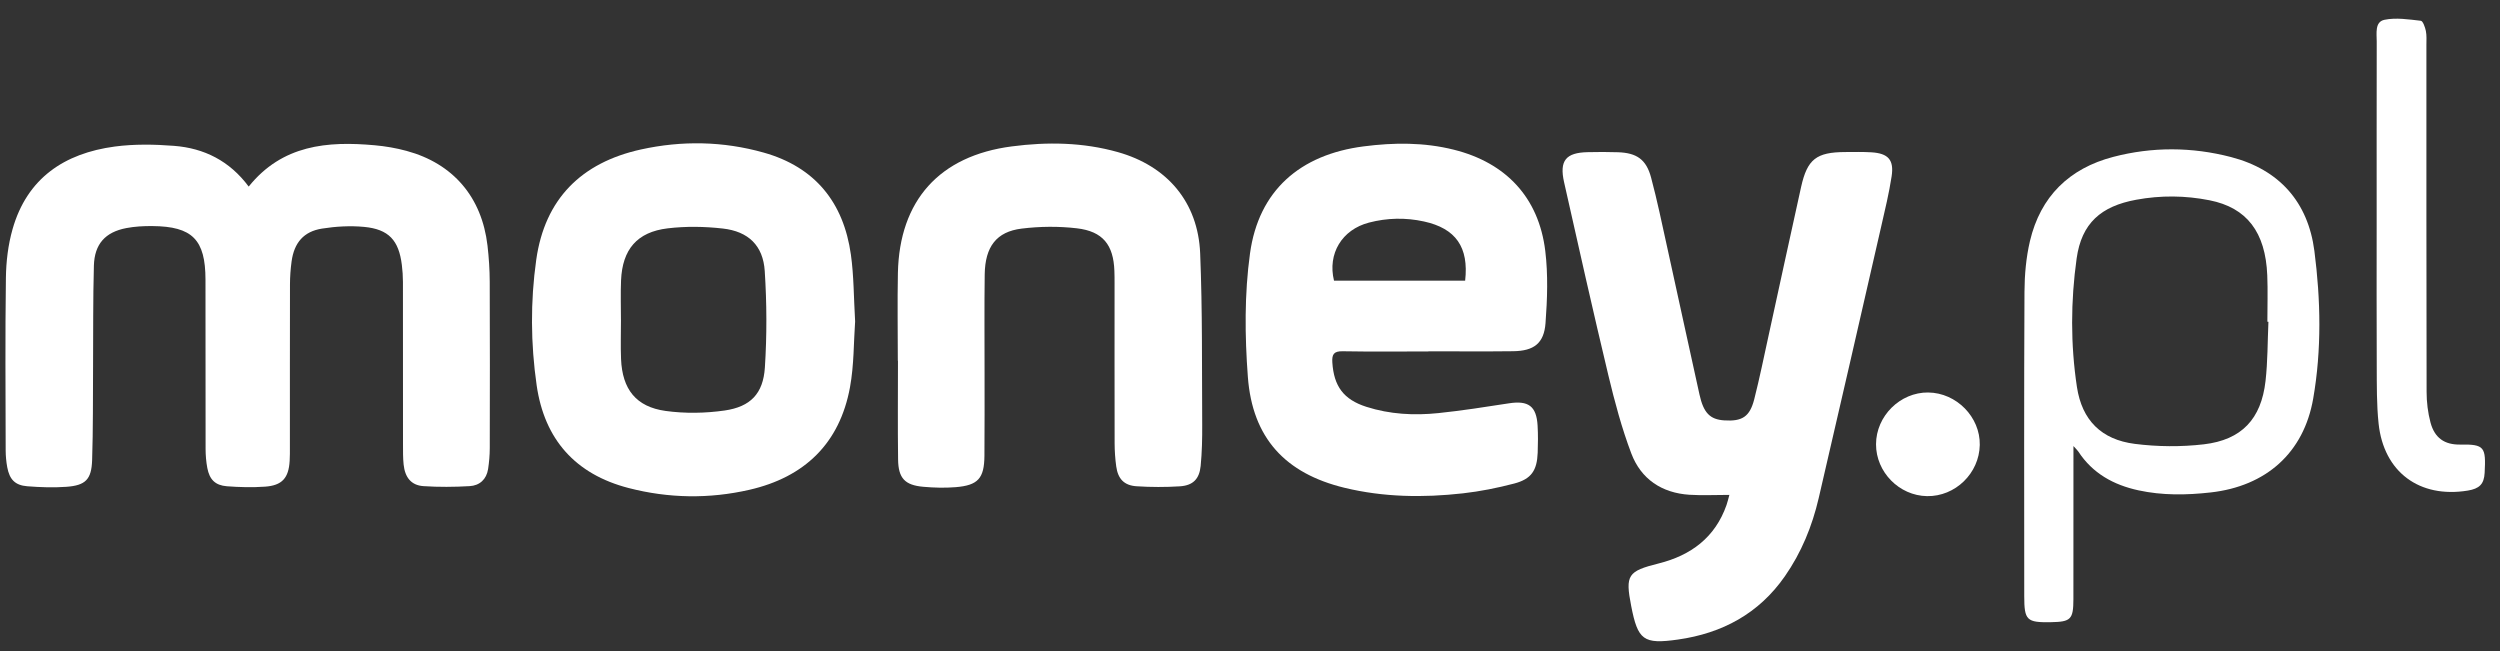
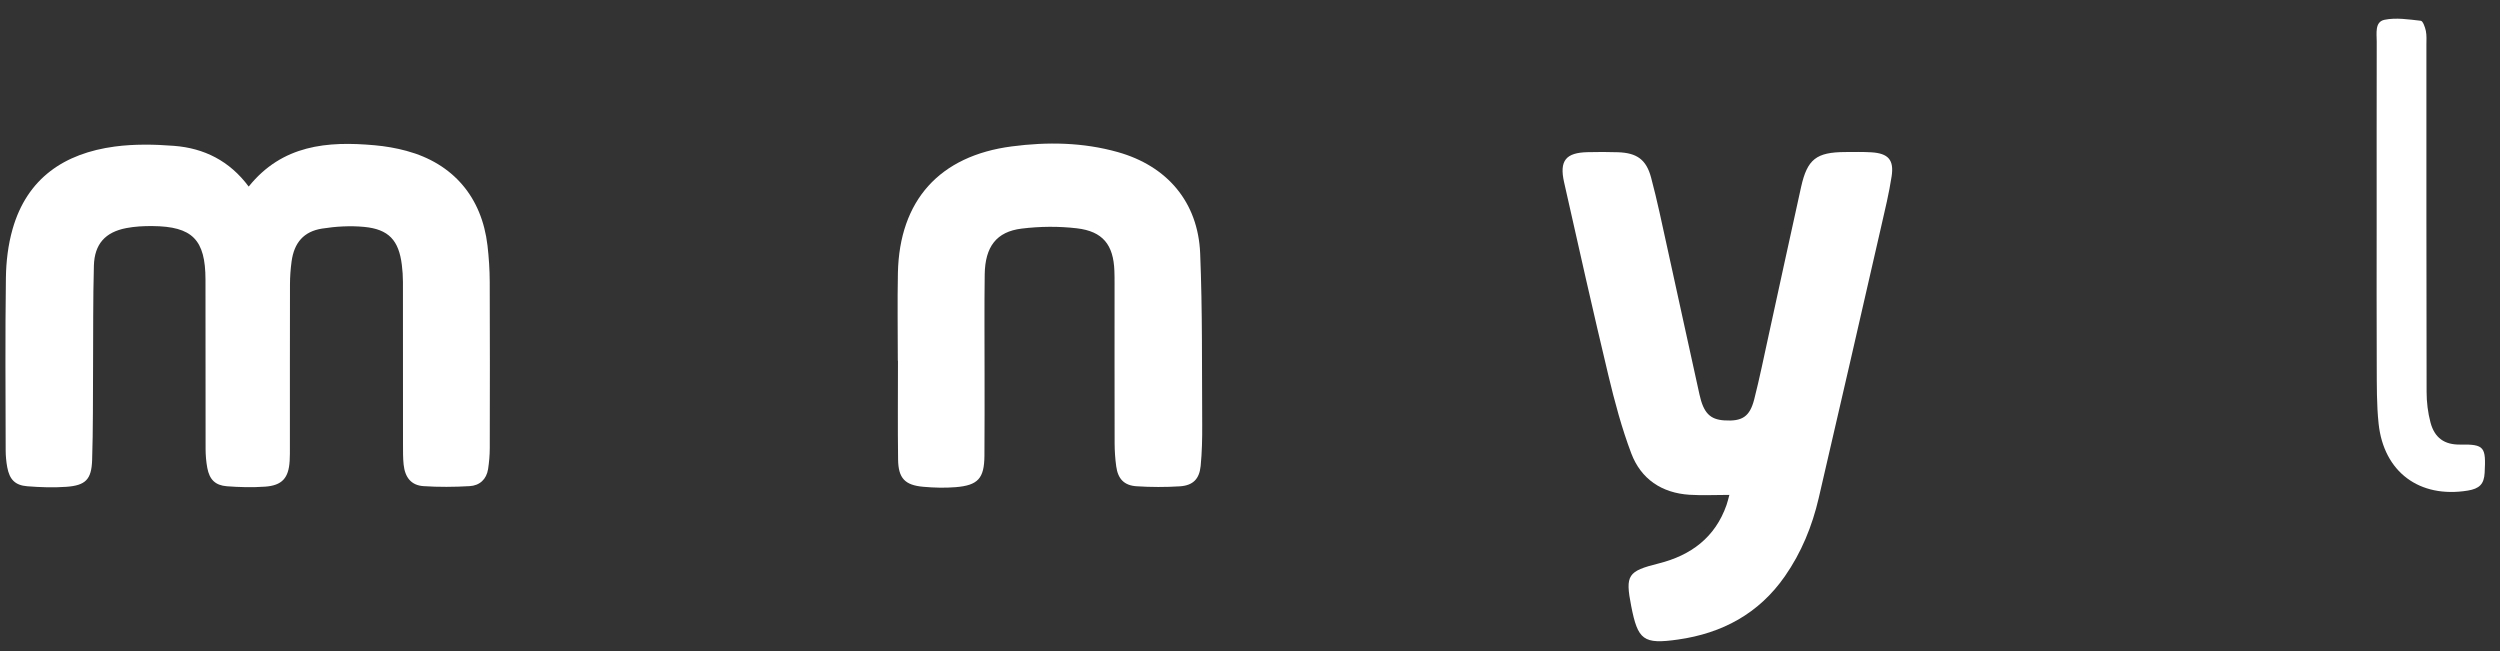
<svg xmlns="http://www.w3.org/2000/svg" width="119" height="31" viewBox="0 0 119 31" fill="none">
  <rect x="0" y="0" width="119" height="31" fill="#333333" stroke="none" />
  <path d="M11.838 8.881C13.437 6.893 15.582 6.71 17.842 6.915C18.349 6.961 18.86 7.048 19.351 7.182C21.572 7.784 22.935 9.382 23.205 11.689C23.271 12.259 23.309 12.836 23.311 13.409C23.322 16.049 23.319 18.689 23.313 21.328C23.313 21.662 23.283 21.998 23.233 22.328C23.157 22.817 22.83 23.113 22.356 23.14C21.624 23.182 20.886 23.189 20.155 23.14C19.578 23.101 19.276 22.731 19.212 22.108C19.179 21.791 19.184 21.469 19.183 21.149C19.181 18.574 19.183 15.998 19.18 13.422C19.18 13.151 19.161 12.879 19.128 12.61C18.984 11.44 18.504 10.911 17.331 10.8C16.67 10.738 15.985 10.777 15.328 10.881C14.455 11.019 14.002 11.555 13.88 12.44C13.83 12.803 13.804 13.172 13.803 13.539C13.797 16.114 13.8 18.689 13.799 21.265C13.799 21.489 13.802 21.714 13.788 21.937C13.741 22.752 13.431 23.107 12.617 23.165C12.014 23.207 11.402 23.192 10.799 23.146C10.243 23.102 9.972 22.825 9.868 22.276C9.812 21.98 9.787 21.674 9.786 21.372C9.78 18.685 9.785 15.998 9.781 13.31C9.779 11.406 9.157 10.776 7.251 10.761C6.837 10.757 6.416 10.78 6.011 10.857C5.011 11.049 4.498 11.616 4.469 12.645C4.425 14.243 4.441 15.843 4.43 17.442C4.42 18.93 4.434 20.418 4.385 21.904C4.355 22.825 4.07 23.105 3.164 23.172C2.545 23.217 1.916 23.195 1.297 23.146C0.718 23.1 0.454 22.824 0.345 22.242C0.296 21.976 0.271 21.703 0.27 21.433C0.264 18.698 0.244 15.962 0.281 13.227C0.291 12.452 0.385 11.654 0.597 10.91C1.287 8.482 3.064 7.297 5.46 6.976C6.386 6.853 7.346 6.869 8.28 6.942C9.712 7.052 10.925 7.653 11.838 8.881H11.838Z" fill="white" />
  <path d="M82.315 23.557C81.629 23.557 81.022 23.589 80.419 23.551C79.098 23.466 78.11 22.802 77.649 21.581C77.194 20.378 76.859 19.122 76.559 17.869C75.828 14.81 75.139 11.741 74.45 8.672C74.219 7.643 74.535 7.265 75.578 7.243C76.058 7.232 76.539 7.23 77.02 7.247C77.907 7.278 78.36 7.588 78.591 8.448C78.884 9.542 79.111 10.654 79.356 11.76C79.871 14.098 80.377 16.44 80.895 18.778C81.089 19.656 81.397 19.965 82.071 20.01C82.927 20.066 83.289 19.839 83.502 19.004C83.758 17.999 83.964 16.98 84.186 15.967C84.703 13.612 85.209 11.254 85.732 8.901C86.027 7.576 86.458 7.244 87.831 7.237C88.247 7.236 88.665 7.225 89.08 7.25C89.879 7.3 90.162 7.607 90.041 8.396C89.918 9.199 89.726 9.992 89.544 10.786C88.557 15.097 87.571 19.408 86.569 23.715C86.259 25.047 85.747 26.302 84.959 27.432C83.721 29.209 81.978 30.145 79.868 30.443C78.224 30.676 77.961 30.472 77.643 28.837C77.358 27.369 77.481 27.189 78.95 26.821C80.49 26.435 81.639 25.585 82.182 24.04C82.234 23.892 82.268 23.738 82.318 23.557H82.315Z" fill="white" />
-   <path d="M67.992 16.729C66.631 16.729 65.269 16.745 63.909 16.72C63.484 16.712 63.395 16.873 63.419 17.253C63.492 18.383 63.95 19.017 65.043 19.366C66.156 19.722 67.311 19.783 68.463 19.664C69.591 19.548 70.713 19.369 71.833 19.197C72.753 19.056 73.136 19.334 73.189 20.255C73.215 20.685 73.209 21.119 73.194 21.55C73.162 22.397 72.891 22.802 72.078 23.016C71.278 23.226 70.457 23.39 69.635 23.483C67.748 23.695 65.859 23.669 64.004 23.22C61.179 22.536 59.615 20.851 59.398 17.939C59.252 15.99 59.234 13.993 59.5 12.064C59.912 9.072 61.879 7.359 64.907 6.968C66.344 6.782 67.781 6.77 69.199 7.125C71.686 7.745 73.247 9.405 73.555 11.945C73.692 13.075 73.652 14.239 73.567 15.379C73.495 16.347 73.01 16.706 72.027 16.718C70.682 16.735 69.337 16.722 67.991 16.722V16.729H67.992ZM69.741 13.36C69.921 11.765 69.297 10.873 67.779 10.542C66.907 10.351 66.028 10.37 65.165 10.595C63.873 10.932 63.184 12.079 63.499 13.361H69.741V13.36Z" fill="white" />
-   <path d="M40.704 15.299C40.634 16.27 40.654 17.37 40.46 18.431C39.971 21.105 38.297 22.713 35.673 23.314C33.757 23.754 31.822 23.722 29.919 23.229C27.389 22.574 25.916 20.917 25.545 18.342C25.259 16.357 25.245 14.35 25.525 12.366C25.933 9.47 27.672 7.741 30.507 7.115C32.461 6.685 34.424 6.72 36.351 7.263C38.802 7.953 40.156 9.641 40.503 12.122C40.644 13.131 40.637 14.16 40.704 15.3V15.299ZM29.558 15.219C29.558 15.843 29.537 16.468 29.562 17.09C29.621 18.528 30.273 19.366 31.684 19.561C32.604 19.688 33.572 19.672 34.493 19.54C35.724 19.362 36.327 18.738 36.408 17.496C36.507 15.971 36.501 14.43 36.402 12.905C36.325 11.689 35.622 11.015 34.406 10.878C33.542 10.78 32.647 10.766 31.784 10.869C30.322 11.043 29.624 11.874 29.562 13.348C29.536 13.971 29.557 14.595 29.557 15.219H29.558Z" fill="white" />
  <path d="M42.736 17.171C42.736 15.78 42.712 14.387 42.74 12.995C42.812 9.538 44.719 7.417 48.16 6.969C49.855 6.747 51.548 6.772 53.209 7.24C55.558 7.901 57.028 9.62 57.128 12.061C57.239 14.777 57.208 17.499 57.225 20.218C57.229 20.872 57.215 21.529 57.151 22.18C57.089 22.805 56.783 23.109 56.16 23.149C55.476 23.192 54.785 23.191 54.101 23.146C53.508 23.108 53.215 22.794 53.133 22.204C53.082 21.841 53.058 21.471 53.056 21.105C53.05 18.561 53.053 16.017 53.053 13.473C53.053 13.281 53.053 13.088 53.045 12.897C53.002 11.656 52.498 11.012 51.256 10.867C50.392 10.766 49.497 10.775 48.633 10.881C47.429 11.028 46.891 11.745 46.872 13.062C46.851 14.614 46.866 16.166 46.865 17.718C46.864 19.046 46.871 20.374 46.859 21.701C46.849 22.773 46.553 23.104 45.481 23.19C44.973 23.231 44.456 23.216 43.947 23.171C43.073 23.093 42.761 22.764 42.749 21.874C42.728 20.306 42.743 18.738 42.743 17.17C42.741 17.17 42.738 17.17 42.736 17.17V17.171Z" fill="white" />
-   <path d="M98.696 21.231C98.696 21.521 98.696 21.687 98.696 21.854C98.696 24.077 98.699 26.299 98.694 28.522C98.691 29.484 98.572 29.599 97.624 29.616C96.47 29.636 96.355 29.527 96.354 28.381C96.352 23.552 96.341 18.723 96.365 13.894C96.369 13.085 96.442 12.258 96.626 11.473C97.127 9.354 98.493 8.016 100.59 7.468C102.451 6.982 104.335 6.992 106.194 7.475C108.503 8.074 109.864 9.625 110.165 11.946C110.466 14.276 110.514 16.641 110.109 18.968C109.659 21.564 107.856 23.145 105.23 23.44C104.077 23.57 102.93 23.587 101.791 23.34C100.607 23.083 99.607 22.534 98.927 21.492C98.889 21.433 98.833 21.385 98.695 21.231H98.696ZM107.978 15.317C107.961 15.317 107.944 15.316 107.927 15.315C107.927 14.579 107.952 13.842 107.922 13.108C107.839 11.047 106.947 9.884 105.174 9.533C104.017 9.304 102.852 9.293 101.688 9.507C100.002 9.816 99.084 10.626 98.848 12.302C98.564 14.332 98.555 16.391 98.862 18.421C99.103 20.006 100.027 20.925 101.614 21.128C102.697 21.266 103.822 21.276 104.906 21.149C106.708 20.937 107.634 19.94 107.839 18.139C107.945 17.206 107.935 16.258 107.977 15.317H107.978Z" fill="white" />
  <path d="M113.129 10.616C113.129 7.737 113.126 4.857 113.132 1.977C113.133 1.589 113.032 1.039 113.502 0.942C114.054 0.828 114.657 0.925 115.231 0.989C115.331 1 115.434 1.295 115.471 1.472C115.515 1.688 115.497 1.918 115.497 2.141C115.498 7.645 115.493 13.148 115.506 18.652C115.506 19.141 115.567 19.645 115.693 20.116C115.889 20.843 116.356 21.175 117.11 21.162C118.269 21.141 118.334 21.286 118.269 22.508C118.241 23.051 118.012 23.262 117.466 23.352C115.168 23.727 113.464 22.47 113.221 20.161C113.126 19.259 113.137 18.342 113.133 17.431C113.122 15.16 113.129 12.888 113.129 10.616Z" fill="white" />
-   <path d="M91.784 18.683C93.126 18.696 94.263 19.852 94.237 21.181C94.212 22.531 93.07 23.639 91.726 23.616C90.4 23.594 89.296 22.47 89.299 21.146C89.302 19.803 90.446 18.669 91.784 18.682V18.683Z" fill="white" />
</svg>